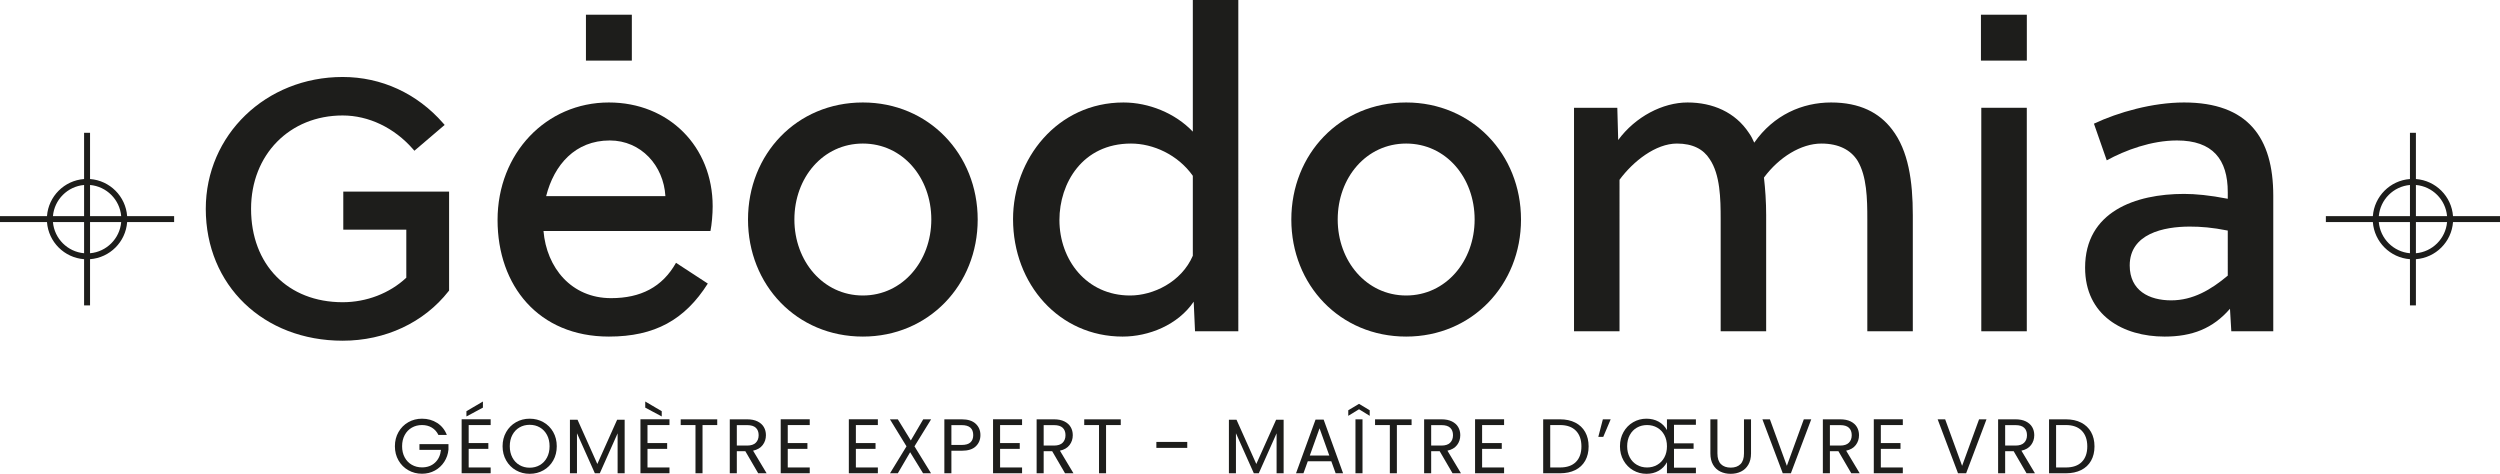
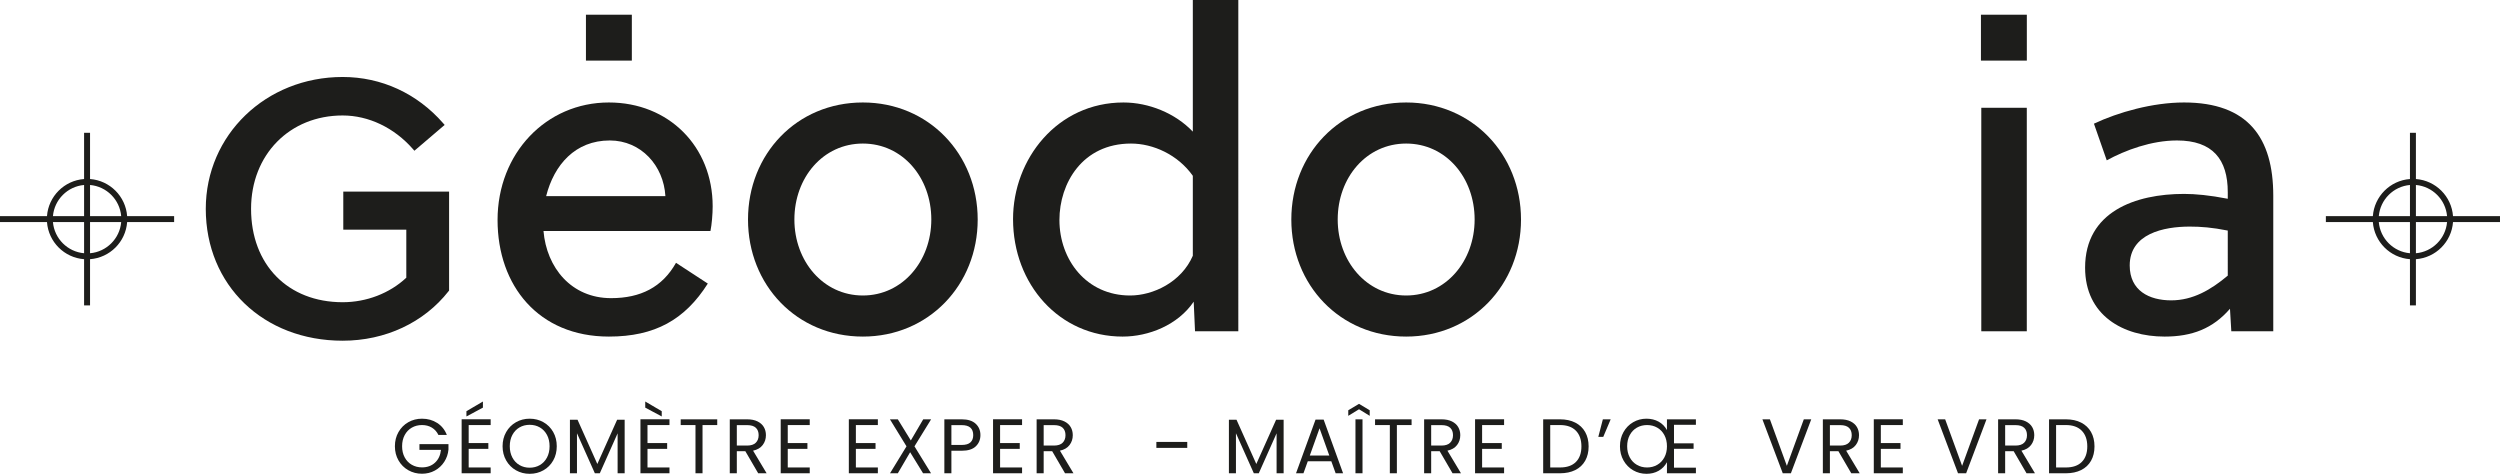
<svg xmlns="http://www.w3.org/2000/svg" version="1.1" id="Calque_1" x="0px" y="0px" viewBox="0 0 725.758 137.55" enable-background="new 0 0 725.758 137.55" xml:space="preserve">
  <g>
    <path fill="#1D1D1B" d="M99.657,55.613v11.068h18.295v13.939c-4.83,4.525-11.548,7.115-18.479,7.115   c-15.903,0-26.588-10.893-26.588-27.107c0-15.707,11.182-27.107,26.588-27.107c7.543,0,14.981,3.556,20.407,9.758l0.422,0.482   l8.782-7.494l-0.431-0.494c-7.561-8.657-17.924-13.424-29.18-13.424c-22.281,0-39.735,16.815-39.735,38.28   c0,22.181,16.711,38.279,39.735,38.279c12.381,0,23.592-5.243,30.761-14.385l0.138-0.176V55.613H99.657z" />
    <path fill="#1D1D1B" d="M176.755,29.749c-18.207,0-32.312,14.747-32.312,34.109c0,19.106,11.925,33.851,32.312,33.851   c13.336,0,22.056-4.873,28.723-15.387l-9.231-6.026c-3.976,7.053-10.259,10.257-18.85,10.257c-11.54,0-18.721-8.847-19.618-19.49   h48.469c0.385-1.923,0.642-4.873,0.642-7.18C206.888,42.573,194.194,29.749,176.755,29.749z M158.548,56.933   c2.308-9.104,8.462-16.156,18.464-16.156c9.104,0,15.644,7.308,16.156,16.156H158.548z" />
    <path fill="#1D1D1B" d="M250.489,29.749c-19.233,0-33.339,15.002-33.339,33.98c0,18.978,14.105,33.98,33.339,33.98   c19.106,0,33.339-15.002,33.339-33.98C283.827,44.751,269.594,29.749,250.489,29.749z M250.489,85.784   c-11.541,0-19.875-10.001-19.875-22.055c0-12.181,8.334-22.055,19.875-22.055s19.875,9.874,19.875,22.055   C270.363,75.783,262.029,85.784,250.489,85.784z" />
    <path fill="#1D1D1B" d="M346.279,38.213c-5.129-5.386-12.824-8.463-20.132-8.463c-19.235,0-32.057,16.413-32.057,33.852   c0,18.978,13.464,34.108,31.8,34.108c7.565,0,16.028-3.334,20.644-10.13l0.385,8.591h12.567V0h-13.207V38.213z M346.279,74.244   c-3.334,7.694-11.541,11.541-18.209,11.541c-12.694,0-20.516-10.385-20.516-21.926c0-10.644,6.668-22.184,20.773-22.184   c6.411,0,13.591,3.206,17.952,9.36V74.244z" />
    <path fill="#1D1D1B" d="M408.215,29.749c-19.233,0-33.339,15.002-33.339,33.98c0,18.978,14.105,33.98,33.339,33.98   c19.106,0,33.339-15.002,33.339-33.98C441.554,44.751,427.321,29.749,408.215,29.749z M408.215,85.784   c-11.541,0-19.875-10.001-19.875-22.055c0-12.181,8.334-22.055,19.875-22.055c11.54,0,19.875,9.874,19.875,22.055   C428.09,75.783,419.756,85.784,408.215,85.784z" />
-     <path fill="#1D1D1B" d="M531.575,29.749c-8.336,0-16.67,3.591-22.312,11.668c-0.385-0.897-0.898-1.923-1.539-2.82   c-3.975-6.026-10.516-8.848-17.824-8.848c-7.18,0-15.131,4.103-20.132,10.899l-0.257-9.36h-12.567v64.883h13.208V52.189   c3.976-5.385,10.514-10.514,16.67-10.514c4.616,0,7.693,1.668,9.488,4.488c3.077,4.488,3.206,11.541,3.206,17.439v32.569h13.207   V62.448c0-3.846-0.257-7.565-0.642-10.899c4.36-5.899,10.771-9.874,16.67-9.874c5.129,0,8.591,1.923,10.514,5.002   c2.693,4.488,2.822,11.027,2.822,16.925v32.569h13.207V62.448c0-9.874-1.282-18.721-6.026-24.877   C545.551,32.698,539.909,29.749,531.575,29.749z" />
    <rect x="575.177" y="31.288" fill="#1D1D1B" width="13.208" height="64.883" />
    <path fill="#1D1D1B" d="M634.034,29.749c-9.105,0-19.106,2.822-26.158,6.156l3.719,10.642c5.385-2.949,12.95-5.77,20.387-5.77   c10.387,0,14.747,5.514,14.747,15.002v1.923c-5.257-1.026-9.36-1.411-12.694-1.411c-14.105,0-28.723,5.129-28.723,21.415   c0,13.848,11.027,20.003,23.081,20.003c7.95,0,13.976-2.308,18.978-8.077l0.385,6.539h12.181V56.806   C659.935,40.008,652.627,29.749,634.034,29.749z M646.729,80.014c-4.873,4.103-10.13,7.18-16.413,7.18   c-6.411,0-12.053-2.82-12.053-10.13c0-9.233,9.873-11.284,17.438-11.284c3.206,0,6.54,0.256,11.028,1.154V80.014z" />
    <rect x="575.073" y="4.271" fill="#1D1D1B" width="13.323" height="13.323" />
    <rect x="170.101" y="4.271" fill="#1D1D1B" width="13.323" height="13.323" />
  </g>
  <g>
    <g>
      <path fill="#1D1D1B" d="M127.272,126.269c-0.435-0.914-1.064-1.622-1.888-2.124c-0.824-0.502-1.783-0.753-2.877-0.753    c-1.093,0-2.078,0.251-2.955,0.753c-0.876,0.501-1.566,1.221-2.067,2.157c-0.502,0.936-0.753,2.019-0.753,3.246    c0,1.229,0.251,2.308,0.753,3.236c0.501,0.93,1.191,1.644,2.067,2.146c0.877,0.502,1.862,0.753,2.955,0.753    c1.528,0,2.787-0.457,3.775-1.371c0.989-0.914,1.565-2.15,1.73-3.708h-6.247v-1.663h8.427v1.573    c-0.12,1.288-0.525,2.468-1.213,3.539c-0.689,1.071-1.596,1.918-2.719,2.54c-1.124,0.621-2.375,0.932-3.753,0.932    c-1.453,0-2.779-0.341-3.977-1.022c-1.199-0.681-2.146-1.63-2.843-2.843c-0.697-1.214-1.045-2.585-1.045-4.113    c0-1.528,0.348-2.902,1.045-4.123c0.696-1.221,1.644-2.172,2.843-2.854c1.198-0.682,2.524-1.023,3.977-1.023    c1.663,0,3.135,0.413,4.416,1.237c1.281,0.825,2.214,1.985,2.798,3.483H127.272z" />
      <path fill="#1D1D1B" d="M136.059,123.393v5.236h5.708v1.686h-5.708v5.394h6.382v1.685h-8.427v-15.685h8.427v1.686H136.059z     M140.193,118.337l-4.787,2.561v-1.528l4.787-2.809V118.337z" />
      <path fill="#1D1D1B" d="M149.789,136.528c-1.199-0.682-2.146-1.633-2.843-2.855c-0.697-1.221-1.045-2.595-1.045-4.124    c0-1.528,0.348-2.902,1.045-4.123c0.696-1.221,1.644-2.172,2.843-2.854c1.198-0.682,2.524-1.023,3.977-1.023    c1.468,0,2.801,0.341,4,1.023c1.198,0.682,2.142,1.629,2.831,2.843c0.689,1.214,1.034,2.592,1.034,4.134    c0,1.544-0.345,2.922-1.034,4.136c-0.689,1.213-1.633,2.161-2.831,2.843c-1.199,0.682-2.532,1.022-4,1.022    C152.313,137.55,150.987,137.21,149.789,136.528z M156.722,135.01c0.876-0.509,1.565-1.236,2.067-2.179    c0.502-0.944,0.753-2.038,0.753-3.282c0-1.258-0.251-2.355-0.753-3.292c-0.502-0.935-1.187-1.659-2.056-2.168    c-0.869-0.509-1.858-0.764-2.966-0.764s-2.097,0.255-2.966,0.764c-0.869,0.509-1.555,1.233-2.056,2.168    c-0.502,0.937-0.753,2.034-0.753,3.292c0,1.244,0.251,2.338,0.753,3.282c0.501,0.944,1.191,1.67,2.067,2.179    c0.877,0.51,1.862,0.765,2.955,0.765S155.845,135.52,156.722,135.01z" />
      <path fill="#1D1D1B" d="M181.34,121.841v15.551h-2.045v-11.596l-5.169,11.596h-1.438l-5.191-11.618v11.618h-2.045v-15.551h2.202    l5.753,12.855l5.753-12.855H181.34z" />
-       <path fill="#1D1D1B" d="M187.969,123.393v5.236h5.708v1.686h-5.708v5.394h6.382v1.685h-8.427v-15.685h8.427v1.686H187.969z     M192.104,119.37v1.528l-4.787-2.561v-1.776L192.104,119.37z" />
+       <path fill="#1D1D1B" d="M187.969,123.393v5.236h5.708v1.686h-5.708v5.394h6.382v1.685h-8.427v-15.685h8.427v1.686H187.969z     M192.104,119.37v1.528l-4.787-2.561v-1.776L192.104,119.37" />
      <path fill="#1D1D1B" d="M208.216,121.73v1.663h-4.27v14h-2.045v-14h-4.292v-1.663H208.216z" />
      <path fill="#1D1D1B" d="M220.103,137.392l-3.73-6.405h-2.472v6.405h-2.045V121.73h5.056c1.183,0,2.183,0.202,3,0.606    c0.816,0.405,1.427,0.952,1.831,1.641c0.405,0.689,0.607,1.475,0.607,2.36c0,1.079-0.311,2.03-0.933,2.853    c-0.622,0.825-1.554,1.372-2.798,1.641l3.932,6.562H220.103z M213.901,129.348h3.011c1.109,0,1.94-0.273,2.494-0.82    s0.832-1.278,0.832-2.191c0-0.929-0.274-1.648-0.82-2.157c-0.547-0.51-1.382-0.765-2.506-0.765h-3.011V129.348z" />
      <path fill="#1D1D1B" d="M228.688,123.393v5.236h5.708v1.686h-5.708v5.394h6.382v1.685h-8.427v-15.685h8.427v1.686H228.688z" />
      <path fill="#1D1D1B" d="M248.463,123.393v5.236h5.708v1.686h-5.708v5.394h6.382v1.685h-8.427v-15.685h8.427v1.686H248.463z" />
      <path fill="#1D1D1B" d="M265.474,129.573l4.809,7.819h-2.315l-3.753-6.112l-3.573,6.112h-2.27l4.787-7.819l-4.809-7.843h2.292    l3.775,6.135l3.596-6.135h2.292L265.474,129.573z" />
      <path fill="#1D1D1B" d="M283.283,129.561c-0.891,0.862-2.251,1.292-4.078,1.292h-3.011v6.539h-2.045V121.73h5.056    c1.767,0,3.112,0.427,4.034,1.28c0.921,0.854,1.382,1.956,1.382,3.304C284.62,127.617,284.174,128.7,283.283,129.561z     M281.721,128.427c0.539-0.495,0.809-1.199,0.809-2.113c0-1.933-1.109-2.899-3.326-2.899h-3.011v5.753h3.011    C280.343,129.168,281.182,128.921,281.721,128.427z" />
      <path fill="#1D1D1B" d="M290.328,123.393v5.236h5.708v1.686h-5.708v5.394h6.382v1.685h-8.427v-15.685h8.427v1.686H290.328z" />
      <path fill="#1D1D1B" d="M309.182,137.392l-3.73-6.405h-2.472v6.405h-2.045V121.73h5.056c1.183,0,2.183,0.202,3,0.606    c0.816,0.405,1.427,0.952,1.831,1.641c0.405,0.689,0.607,1.475,0.607,2.36c0,1.079-0.311,2.03-0.933,2.853    c-0.622,0.825-1.554,1.372-2.798,1.641l3.932,6.562H309.182z M302.98,129.348h3.011c1.109,0,1.94-0.273,2.494-0.82    c0.554-0.547,0.832-1.278,0.832-2.191c0-0.929-0.274-1.648-0.82-2.157c-0.547-0.51-1.382-0.765-2.506-0.765h-3.011V129.348z" />
-       <path fill="#1D1D1B" d="M325.361,121.73v1.663h-4.27v14h-2.045v-14h-4.292v-1.663H325.361z" />
      <path fill="#1D1D1B" d="M344.665,128.292v1.73h-8.966v-1.73H344.665z" />
      <path fill="#1D1D1B" d="M372.642,121.841v15.551h-2.044v-11.596l-5.169,11.596h-1.438l-5.191-11.618v11.618h-2.045v-15.551h2.202    l5.753,12.855l5.753-12.855H372.642z" />
      <path fill="#1D1D1B" d="M386.485,133.91h-6.832l-1.258,3.483h-2.157l5.664-15.573h2.359l5.641,15.573h-2.157L386.485,133.91z     M385.901,132.247l-2.832-7.911l-2.832,7.911H385.901z" />
      <path fill="#1D1D1B" d="M394.53,118.808l-3.124,1.911V119.1l3.124-1.865l3.101,1.865v1.619L394.53,118.808z M395.541,121.73    v15.662h-2.045V121.73H395.541z" />
      <path fill="#1D1D1B" d="M409.788,121.73v1.663h-4.269v14h-2.045v-14h-4.292v-1.663H409.788z" />
      <path fill="#1D1D1B" d="M421.676,137.392l-3.73-6.405h-2.472v6.405h-2.045V121.73h5.057c1.183,0,2.183,0.202,3,0.606    c0.816,0.405,1.427,0.952,1.832,1.641c0.404,0.689,0.607,1.475,0.607,2.36c0,1.079-0.311,2.03-0.933,2.853    c-0.622,0.825-1.555,1.372-2.798,1.641l3.932,6.562H421.676z M415.474,129.348h3.012c1.108,0,1.94-0.273,2.494-0.82    c0.554-0.547,0.831-1.278,0.831-2.191c0-0.929-0.273-1.648-0.82-2.157c-0.547-0.51-1.382-0.765-2.505-0.765h-3.012V129.348z" />
      <path fill="#1D1D1B" d="M430.26,123.393v5.236h5.708v1.686h-5.708v5.394h6.382v1.685h-8.427v-15.685h8.427v1.686H430.26z" />
      <path fill="#1D1D1B" d="M457.305,122.685c1.251,0.637,2.21,1.547,2.877,2.731c0.666,1.183,1,2.577,1,4.18    c0,1.604-0.334,2.993-1,4.168c-0.667,1.177-1.626,2.076-2.877,2.698c-1.251,0.621-2.731,0.932-4.438,0.932h-4.877V121.73h4.877    C454.575,121.73,456.054,122.048,457.305,122.685z M457.496,134.101c1.064-1.07,1.596-2.573,1.596-4.506    c0-1.947-0.536-3.468-1.607-4.561c-1.071-1.094-2.611-1.641-4.618-1.641h-2.832v12.315h2.832    C454.89,135.708,456.432,135.173,457.496,134.101z" />
      <path fill="#1D1D1B" d="M465.316,121.73h2.27l-2.157,5.101h-1.438L465.316,121.73z" />
      <path fill="#1D1D1B" d="M485.968,128.696h5.686v1.596h-5.686v5.483h6.36v1.617h-8.405v-3.212    c-0.584,1.078-1.389,1.909-2.416,2.493c-1.026,0.585-2.199,0.877-3.516,0.877c-1.409,0-2.701-0.34-3.877-1.022    c-1.177-0.682-2.109-1.633-2.798-2.855c-0.689-1.221-1.033-2.595-1.033-4.124c0-1.542,0.344-2.92,1.033-4.134    s1.621-2.161,2.798-2.843c1.176-0.682,2.46-1.023,3.854-1.023c1.318,0,2.494,0.285,3.528,0.854    c1.034,0.57,1.843,1.386,2.427,2.449v-3.123h8.405v1.595h-6.36V128.696z M473.125,132.786c0.501,0.93,1.191,1.649,2.067,2.157    c0.876,0.51,1.861,0.765,2.955,0.765c1.093,0,2.079-0.255,2.955-0.765c0.876-0.508,1.566-1.227,2.067-2.157    c0.502-0.928,0.753-2.007,0.753-3.236c0-1.227-0.251-2.31-0.753-3.246c-0.501-0.937-1.191-1.656-2.067-2.157    c-0.876-0.502-1.862-0.753-2.955-0.753c-1.094,0-2.079,0.251-2.955,0.753c-0.876,0.501-1.566,1.221-2.067,2.157    c-0.502,0.936-0.753,2.019-0.753,3.246C472.373,130.778,472.623,131.857,473.125,132.786z" />
-       <path fill="#1D1D1B" d="M498.575,121.73v9.91c0,1.394,0.341,2.427,1.023,3.101c0.681,0.674,1.629,1.011,2.843,1.011    c1.198,0,2.138-0.337,2.82-1.011c0.681-0.674,1.022-1.708,1.022-3.101v-9.91h2.045v9.887c0,1.303-0.263,2.401-0.787,3.292    c-0.524,0.892-1.232,1.555-2.124,1.989s-1.892,0.652-3,0.652c-1.109,0-2.108-0.217-3-0.652c-0.891-0.435-1.596-1.097-2.113-1.989    c-0.517-0.891-0.775-1.989-0.775-3.292v-9.887H498.575z" />
      <path fill="#1D1D1B" d="M525.811,121.73l-5.91,15.662h-2.359l-5.911-15.662h2.18l4.922,13.505l4.921-13.505H525.811z" />
      <path fill="#1D1D1B" d="M537.428,137.392l-3.73-6.405h-2.472v6.405h-2.045V121.73h5.057c1.183,0,2.183,0.202,3,0.606    c0.816,0.405,1.427,0.952,1.832,1.641s0.607,1.475,0.607,2.36c0,1.079-0.311,2.03-0.933,2.853    c-0.622,0.825-1.555,1.372-2.798,1.641l3.932,6.562H537.428z M531.226,129.348h3.012c1.108,0,1.94-0.273,2.494-0.82    c0.554-0.547,0.831-1.278,0.831-2.191c0-0.929-0.273-1.648-0.82-2.157c-0.547-0.51-1.382-0.765-2.505-0.765h-3.012V129.348z" />
      <path fill="#1D1D1B" d="M546.013,123.393v5.236h5.708v1.686h-5.708v5.394h6.382v1.685h-8.427v-15.685h8.427v1.686H546.013z" />
      <path fill="#1D1D1B" d="M576.687,121.73l-5.91,15.662h-2.36l-5.91-15.662h2.18l4.921,13.505l4.922-13.505H576.687z" />
      <path fill="#1D1D1B" d="M588.305,137.392l-3.73-6.405h-2.472v6.405h-2.045V121.73h5.057c1.183,0,2.183,0.202,3,0.606    c0.816,0.405,1.427,0.952,1.832,1.641s0.607,1.475,0.607,2.36c0,1.079-0.311,2.03-0.933,2.853    c-0.622,0.825-1.555,1.372-2.798,1.641l3.932,6.562H588.305z M582.103,129.348h3.012c1.108,0,1.94-0.273,2.494-0.82    c0.554-0.547,0.831-1.278,0.831-2.191c0-0.929-0.273-1.648-0.82-2.157c-0.547-0.51-1.382-0.765-2.505-0.765h-3.012V129.348z" />
      <path fill="#1D1D1B" d="M604.159,122.685c1.251,0.637,2.21,1.547,2.877,2.731c0.666,1.183,1,2.577,1,4.18    c0,1.604-0.334,2.993-1,4.168c-0.667,1.177-1.626,2.076-2.877,2.698c-1.251,0.621-2.731,0.932-4.438,0.932h-4.877V121.73h4.877    C601.428,121.73,602.908,122.048,604.159,122.685z M604.35,134.101c1.064-1.07,1.596-2.573,1.596-4.506    c0-1.947-0.536-3.468-1.607-4.561c-1.071-1.094-2.611-1.641-4.618-1.641h-2.832v12.315h2.832    C601.743,135.708,603.286,135.173,604.35,134.101z" />
    </g>
  </g>
  <path fill="#1D1D1B" d="M725.758,62.744h-13.64c-0.424-5.75-5.021-10.347-10.771-10.771V38.561h-1.729v13.412  c-5.75,0.424-10.347,5.021-10.771,10.771h-13.64v1.729h13.64c0.424,5.75,5.021,10.347,10.771,10.771v13.412h1.729V75.244  c5.75-0.424,10.347-5.021,10.771-10.771h13.64V62.744z M710.389,62.744h-9.043v-9.043C706.144,54.117,709.974,57.947,710.389,62.744  z M699.618,53.702v9.043h-9.042C690.991,57.947,694.821,54.117,699.618,53.702z M690.575,64.473h9.042v9.043  C694.821,73.1,690.991,69.27,690.575,64.473z M701.347,73.516v-9.043h9.043C709.973,69.27,706.144,73.1,701.347,73.516z" />
  <path fill="#1D1D1B" d="M50.55,62.744H36.911c-0.424-5.75-5.021-10.347-10.771-10.771V38.561h-1.729v13.412  c-5.75,0.424-10.347,5.021-10.771,10.771H0v1.729h13.64c0.424,5.75,5.021,10.347,10.771,10.771v13.412h1.729V75.244  c5.75-0.424,10.347-5.021,10.771-10.771H50.55V62.744z M35.182,62.744H26.14v-9.043C30.937,54.117,34.767,57.947,35.182,62.744z   M24.411,53.702v9.043h-9.043C15.784,57.947,19.614,54.117,24.411,53.702z M15.369,64.473h9.043v9.043  C19.614,73.1,15.784,69.27,15.369,64.473z M26.14,73.516v-9.043h9.043C34.767,69.27,30.937,73.1,26.14,73.516z" />
</svg>